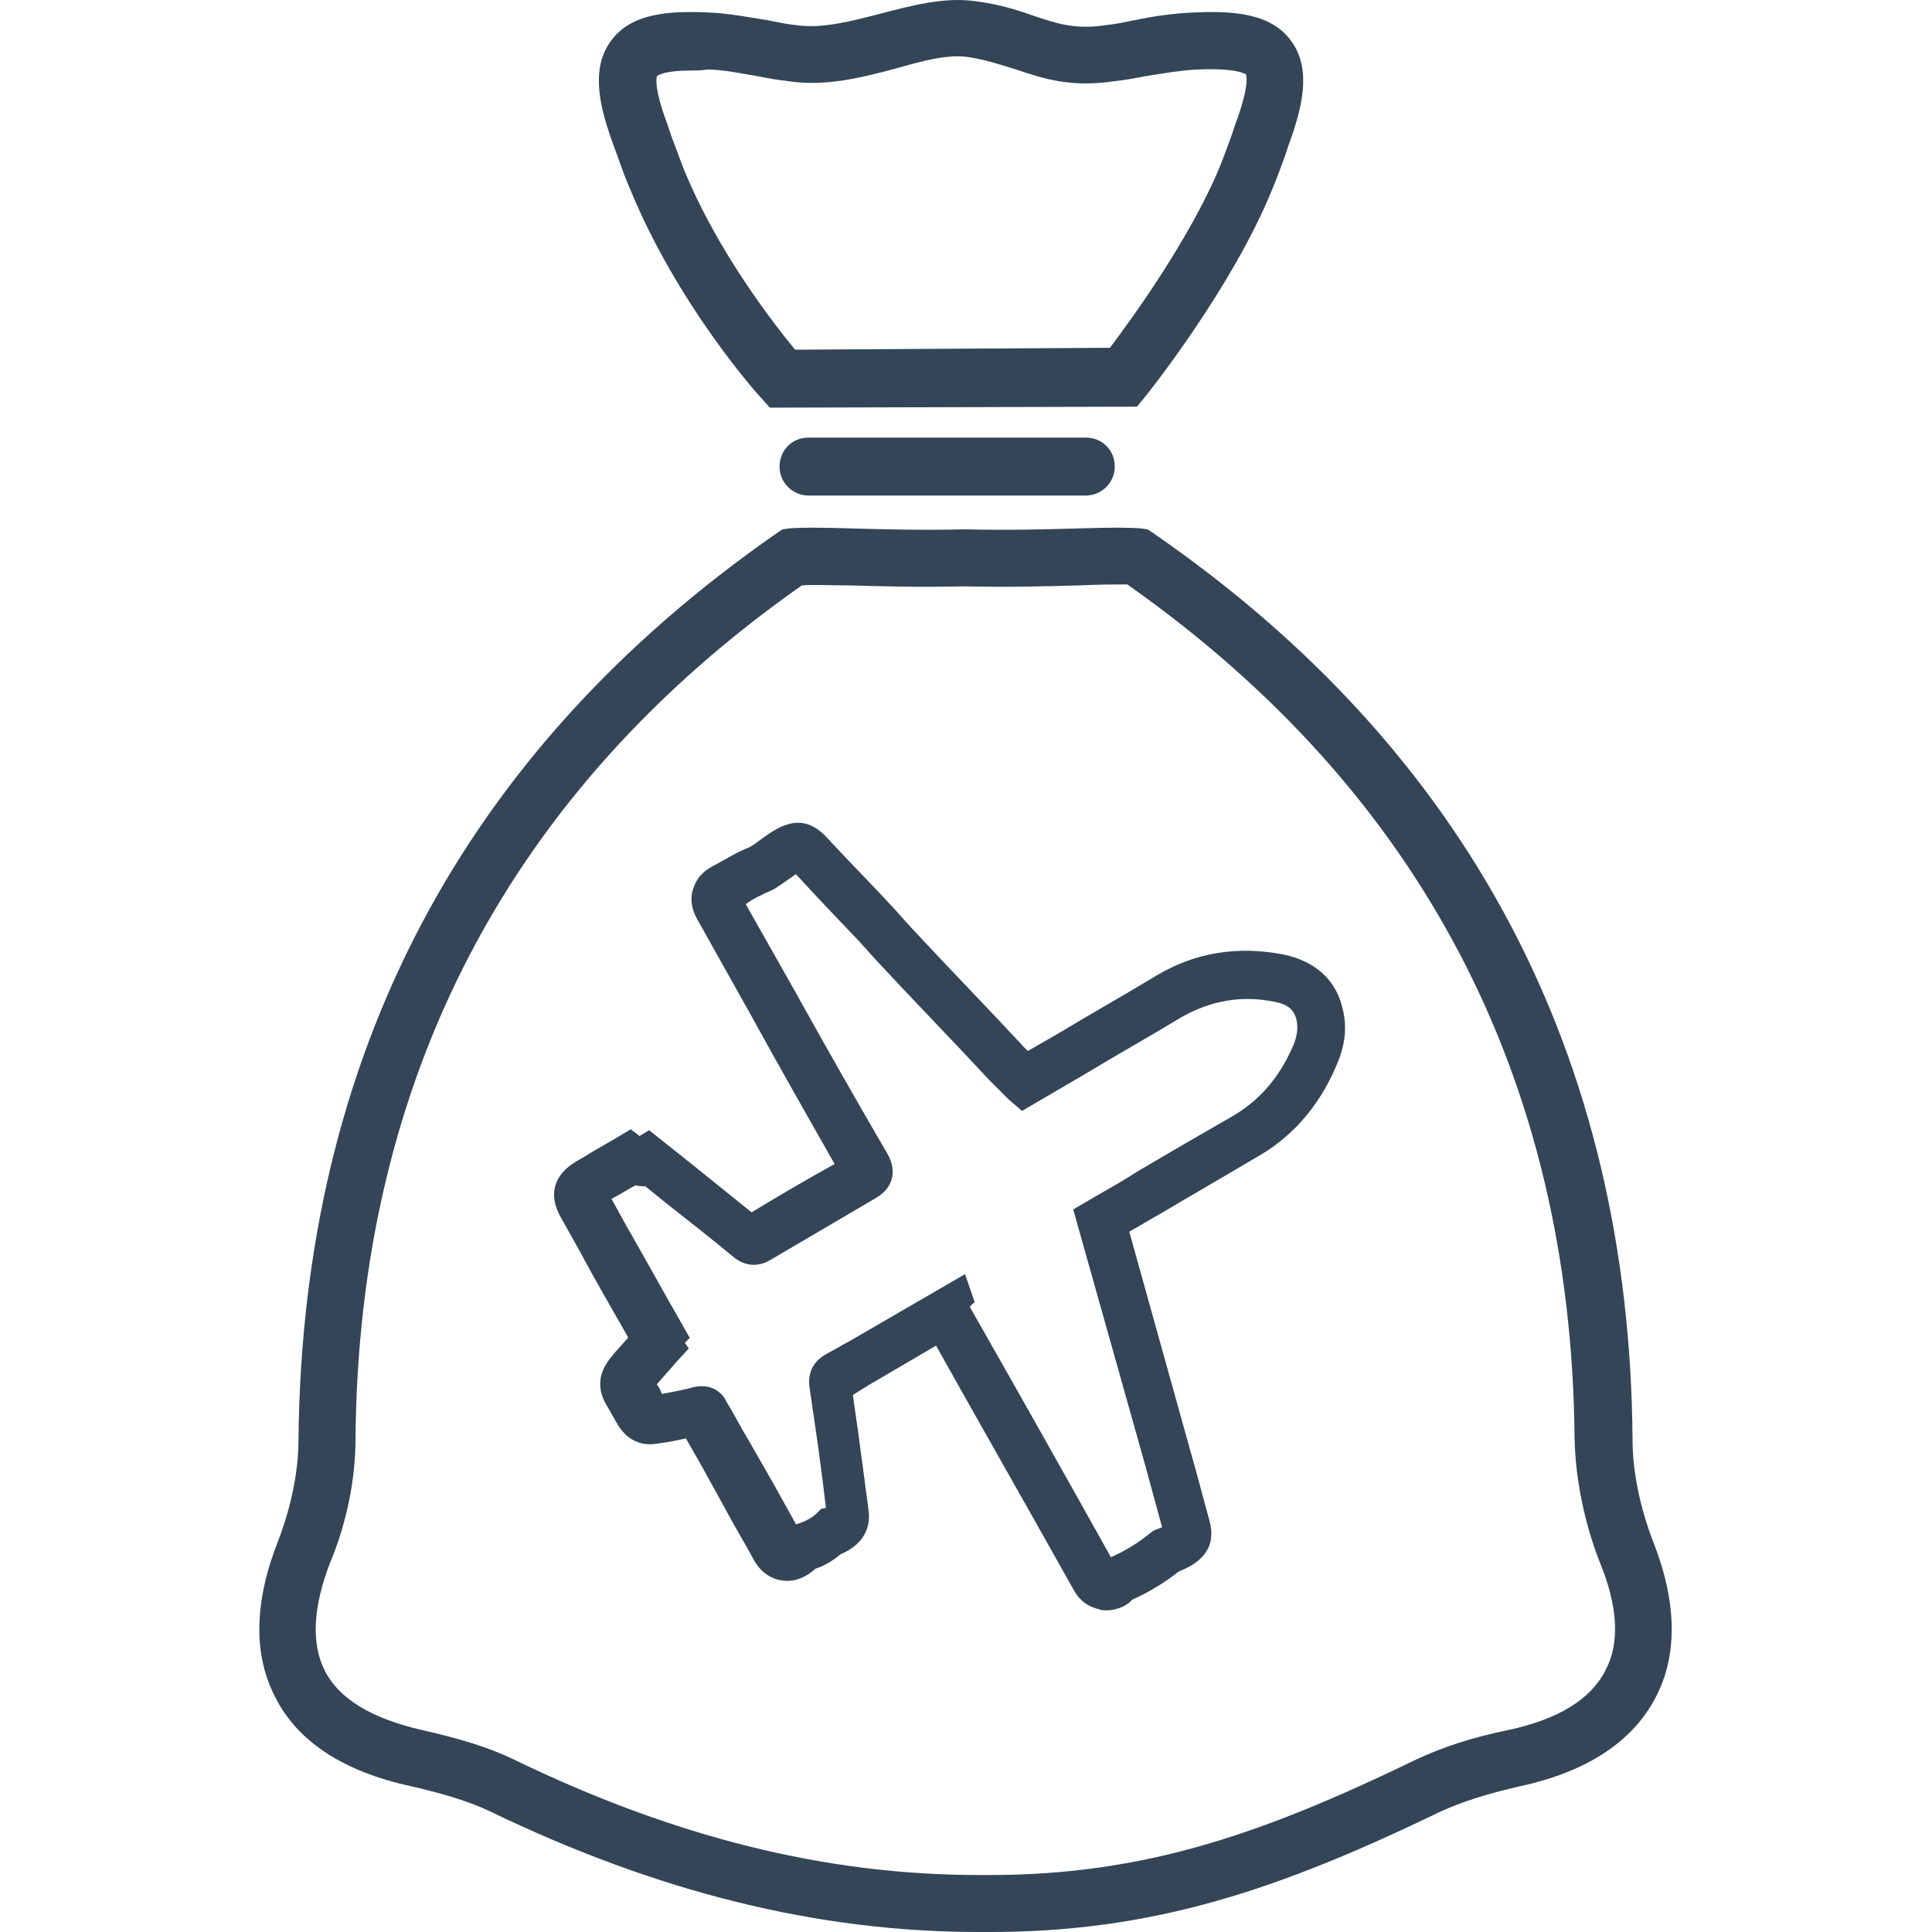
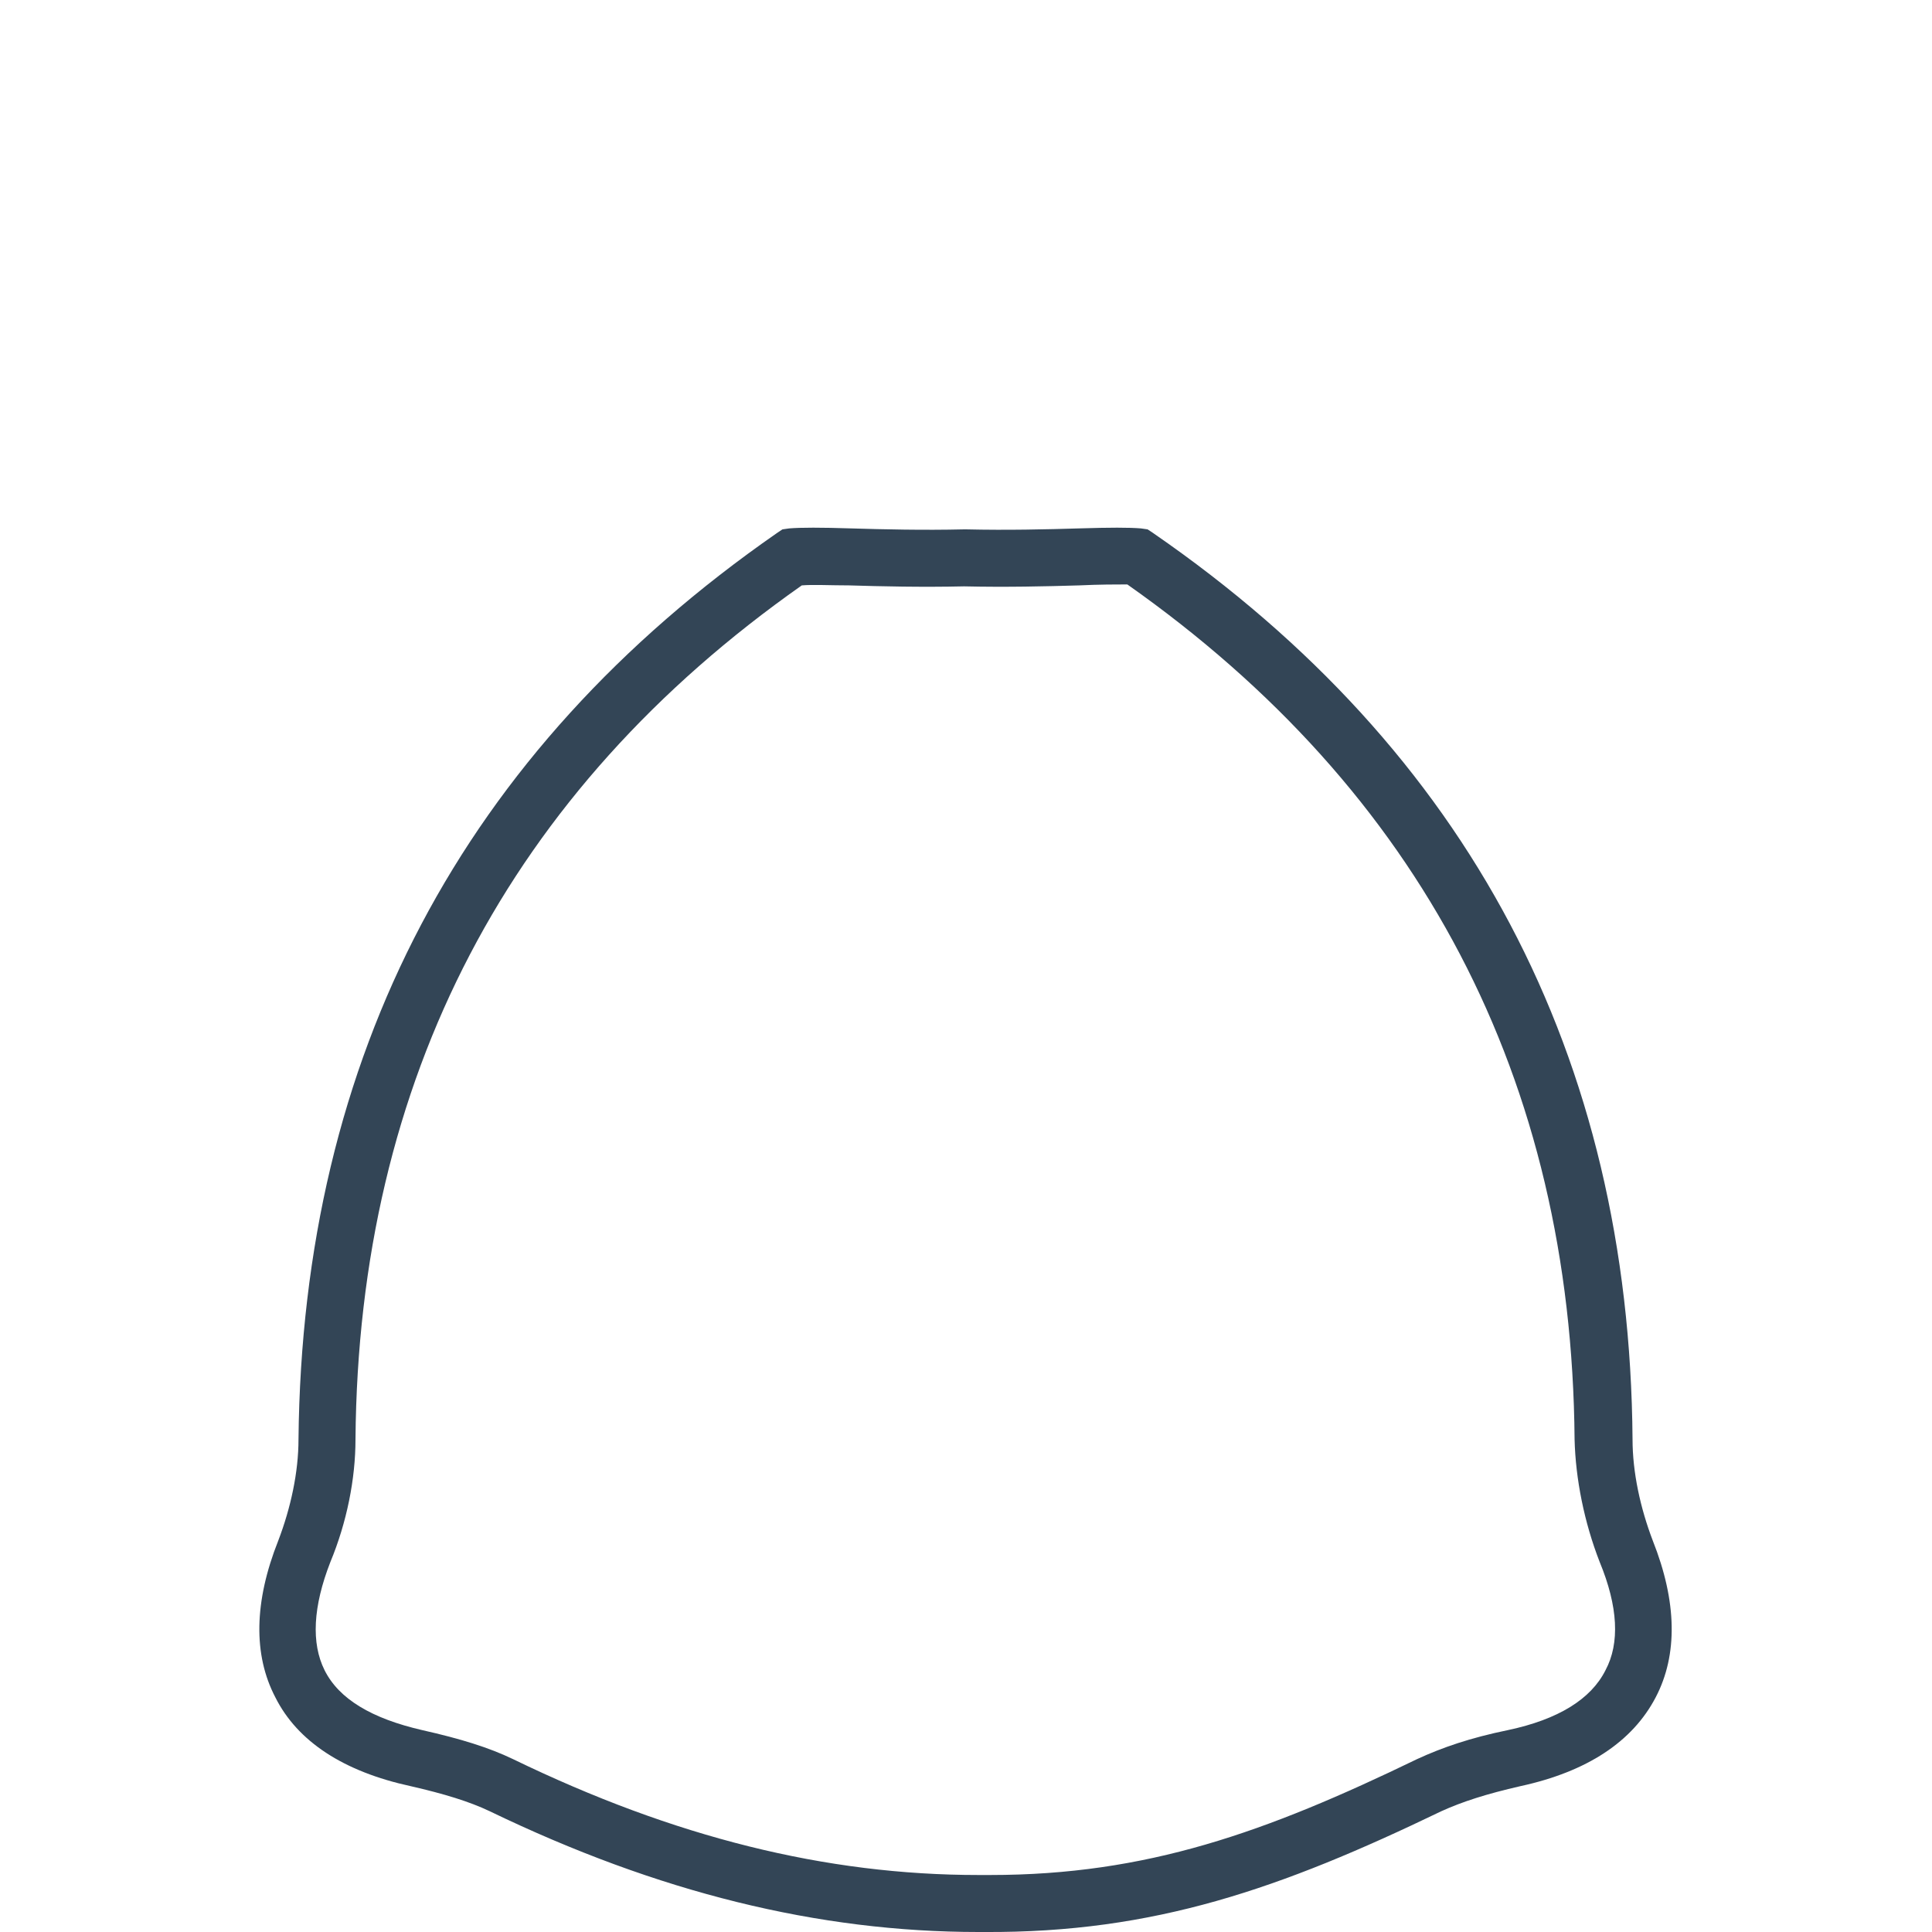
<svg xmlns="http://www.w3.org/2000/svg" version="1.1" id="Calque_1" x="0px" y="0px" viewBox="0 0 200 200" style="enable-background:new 0 0 200 200;" xml:space="preserve">
  <style type="text/css">
	.st0{fill:#334556;}
</style>
  <g>
    <path class="st0" d="M101.3,200c-16.6,0-33.2-4.1-50.6-12.5c-2.1-1-4.7-1.8-8.2-2.6c-6.9-1.5-11.7-4.6-14-9.2   c-2.3-4.4-2.2-9.9,0.3-16.2c1.3-3.4,2.1-7.1,2.1-10.5c0.4-39.7,17-71.2,49.5-93.8l0.6-0.4l0.7-0.1c1.2-0.1,3.3-0.1,6.4,0   c3.3,0.1,7.5,0.2,11.7,0.1l0.1,0l0.1,0c4.3,0.1,8.4,0,11.7-0.1c3.2-0.1,5.2-0.1,6.4,0l0.7,0.1l0.6,0.4   C152,77.7,168.7,109.3,169,149c0,3.4,0.8,7.1,2.1,10.5c2.5,6.3,2.6,11.8,0.3,16.2c-2.4,4.6-7.1,7.7-14,9.2c-3.5,0.8-6,1.6-8.2,2.6   c-16.6,8-29.7,12.6-47.3,12.5C101.8,200,101.6,200,101.3,200z M83,60.6C52.7,81.9,37.1,111.7,36.8,149c0,4.1-0.9,8.6-2.6,12.7   c-1.8,4.6-2,8.4-0.6,11.2c1.5,3,4.9,5,10.1,6.2c4,0.9,6.9,1.8,9.4,3c16.7,8.1,32.4,12,48.2,12c0.2,0,0.4,0,0.6,0h0   c0.2,0,0.4,0,0.6,0c16.2,0,28.5-4.4,44.2-12c2.6-1.2,5.5-2.2,9.4-3c5.2-1.1,8.6-3.2,10.1-6.2c1.5-2.8,1.3-6.6-0.6-11.2   c-1.6-4.1-2.5-8.6-2.6-12.7c-0.3-37.3-15.9-67.1-46.3-88.5c-1.1,0-2.9,0-5,0.1c-3.4,0.1-7.5,0.2-11.9,0.1c-4.4,0.1-8.6,0-11.9-0.1   C86,60.6,84.1,60.5,83,60.6z" />
  </g>
-   <path class="st0" d="M114.5,166.7c-0.2,0-0.5,0-0.7-0.1c-0.8-0.2-1.9-0.6-2.7-2.1c-4.7-8.4-9.5-16.8-14.2-25.2l-7,4.1  c-0.3,0.2-0.5,0.3-0.8,0.5c-0.3,0.2-0.5,0.3-0.8,0.5c0.2,1.7,0.5,3.4,0.7,5.1l0.5,3.7c0.1,1,0.3,2.1,0.4,3.1c0.2,1.2,0,3.4-2.9,4.6  c-0.8,0.7-1.7,1.2-2.6,1.5c-1.1,1-2.3,1.4-3.5,1.2c-0.7-0.1-1.9-0.5-2.8-2c-0.9-1.7-1.9-3.3-2.8-5l-2.7-4.9  c-0.5-0.9-1.1-1.9-1.6-2.8c-0.9,0.2-1.8,0.4-2.7,0.5c-1.9,0.4-3.4-0.3-4.4-2c-0.4-0.7-0.8-1.4-1.2-2.1c-0.9-1.6-0.7-3.2,0.4-4.6  c0.6-0.8,1.3-1.5,1.9-2.2c0,0,0-0.1,0-0.1c-1.7-3-3.4-5.9-5-8.9l-1.9-3.4c-1.4-2.4-0.8-4.5,1.6-5.9l0.7-0.4c1.1-0.7,2.2-1.3,3.4-2  l1.5-0.9l0.9,0.7l1-0.6l4.4,3.5c2.1,1.7,4.1,3.3,6.2,5c2.8-1.7,5.7-3.4,8.6-5c-2.9-5.1-5.8-10.2-8.6-15.3l-5.6-10  c-0.8-1.4-0.7-2.6-0.4-3.3c0.2-0.7,0.8-1.7,2.3-2.4c1.1-0.6,2.2-1.3,3.5-1.8c0.5-0.3,0.9-0.6,1.3-0.9c1.8-1.3,4.1-2.8,6.6-0.2  c2.3,2.5,4.7,4.9,7,7.4l1.8,2c3.9,4.2,7.9,8.3,11.8,12.5c0.1,0.1,0.2,0.2,0.3,0.3l3.3-1.9c3.3-2,6.7-3.9,10-5.9  c4-2.4,8.4-3.1,13.1-2.2h0c4,0.8,5.6,3.3,6.1,5.3c0.6,2,0.4,4.1-0.6,6.3c-1.8,4.2-4.6,7.4-8.4,9.5c-3.2,1.9-6.5,3.8-9.7,5.7  c-1.1,0.6-2.2,1.3-3.3,1.9l6.3,22.6c0.7,2.4,1.3,4.8,2,7.3c0.9,3.3-1.5,4.6-3.2,5.3c-1.4,1.1-3,2.1-4.8,2.9  C116.8,166.1,115.8,166.7,114.5,166.7z M100.4,135.3c4.9,8.6,9.8,17.3,14.6,25.9c1.6-0.7,3-1.6,4.2-2.6l0.3-0.2l0.3-0.1  c0.2-0.1,0.3-0.1,0.5-0.2c-0.6-2.2-1.2-4.4-1.8-6.6l-7.4-26.3l2.4-1.4c1.4-0.8,2.8-1.6,4.2-2.5c3.2-1.9,6.5-3.8,9.8-5.7  c2.8-1.6,4.9-4,6.3-7.2c0.5-1.1,0.6-2,0.4-2.9c-0.2-0.7-0.6-1.5-2.3-1.8c-3.4-0.7-6.6-0.1-9.6,1.6c-3.3,2-6.7,3.9-10,5.9l-6.5,3.8  l-1.4-1.2c-0.6-0.6-1.9-1.9-1.9-1.9c-3.9-4.2-7.9-8.3-11.8-12.5l-1.8-2c-2.2-2.3-4.4-4.6-6.5-6.9c-0.2,0.1-0.4,0.3-0.6,0.4  c-0.4,0.3-1,0.7-1.6,1.1l-0.4,0.2c-0.9,0.4-1.8,0.8-2.6,1.4l5.2,9.2c3.1,5.6,6.3,11.2,9.5,16.7c1,1.8,0.5,3.5-1.2,4.5  c-3.6,2.1-7.3,4.3-10.9,6.4c-1.3,0.8-2.7,0.7-3.9-0.3c-2.3-1.9-4.7-3.8-7-5.6l-2.1-1.7c-0.4,0-0.7,0-1-0.1c-0.8,0.4-1.5,0.9-2.3,1.3  l-0.2,0.1l1.6,2.9c1.9,3.3,3.7,6.6,5.6,9.9l0.9,1.6l-0.5,0.5l0.4,0.6l-1.2,1.3c-0.7,0.8-1.4,1.6-2.1,2.4c0.2,0.3,0.4,0.6,0.5,1  c1.1-0.2,2.2-0.4,3.3-0.7c2.2-0.5,3.2,1,3.4,1.5c0.8,1.3,1.5,2.7,2.3,4l2.8,4.9c0.7,1.3,1.4,2.5,2.1,3.8l0,0l0.6-0.2  c0.5-0.2,1.1-0.5,1.6-1l0.4-0.4l0.5-0.1c-0.1-0.8-0.2-1.6-0.3-2.5l-0.5-3.8c-0.3-2.1-0.6-4.1-0.9-6.2c-0.2-1.5,0.4-2.7,1.7-3.4  c0.5-0.3,1.1-0.6,1.6-0.9c0.3-0.2,0.6-0.3,0.9-0.5l11.9-6.9l1,2.9C100.4,135.2,100.4,135.3,100.4,135.3z M100.3,135.2  C100.3,135.2,100.3,135.2,100.3,135.2C100.3,135.2,100.3,135.2,100.3,135.2z" />
  <g>
-     <path class="st0" d="M79.7,42.2l-0.9-1c-0.4-0.4-8.7-9.7-13.6-21.7c-0.5-1.1-0.9-2.3-1.3-3.4L63.5,15c-1.4-3.8-2.4-7.8-0.3-10.7   c2.1-3,6.2-3.2,10.3-3c2.1,0.1,4.1,0.5,6,0.8c1,0.2,1.9,0.4,2.9,0.5c2.7,0.4,5.7-0.4,8.8-1.2c3.1-0.8,6.4-1.7,9.6-1.3l0,0   c2.5,0.3,4.4,0.9,6.1,1.5c2.4,0.8,4.3,1.5,7.6,1c1-0.1,1.9-0.3,2.9-0.5c1.9-0.4,3.9-0.7,6-0.8c4.1-0.2,8.2,0,10.3,3   c2.1,2.9,1.1,6.9-0.3,10.7l-0.4,1.2c-0.4,1.1-0.8,2.2-1.3,3.4c-4.1,10.1-12.7,20.9-13.1,21.4l-0.9,1.1L79.7,42.2z M71.6,7.3   c-2.9,0-3.5,0.5-3.6,0.6c0,0.1-0.4,1,1.1,5l0.4,1.2c0.4,1.1,0.8,2.1,1.2,3.2c3.6,8.9,9.5,16.3,11.6,18.9l32.6-0.2   c2.2-2.9,8.3-11.3,11.4-18.8c0.4-1,0.8-2.1,1.2-3.2l0.4-1.2c1.5-4,1.1-5,1.1-5.1c-0.1,0-0.8-0.7-5.2-0.5c-1.7,0.1-3.4,0.4-5.3,0.7   c-1,0.2-2.1,0.4-3.1,0.5c-4.6,0.7-7.5-0.3-10.2-1.2c-1.6-0.5-3.1-1-5-1.3c-2.1-0.3-4.7,0.4-7.5,1.2c-3.4,0.9-7.2,1.9-11.1,1.3   c-1-0.1-2.1-0.3-3.1-0.5c-1.8-0.3-3.6-0.7-5.3-0.7C72.6,7.3,72,7.3,71.6,7.3z" />
-   </g>
+     </g>
  <g>
-     <path class="st0" d="M112.4,51.3H83.7c-1.6,0-3-1.3-3-3s1.3-3,3-3h28.7c1.7,0,3,1.3,3,3S114,51.3,112.4,51.3z" />
-   </g>
+     </g>
</svg>